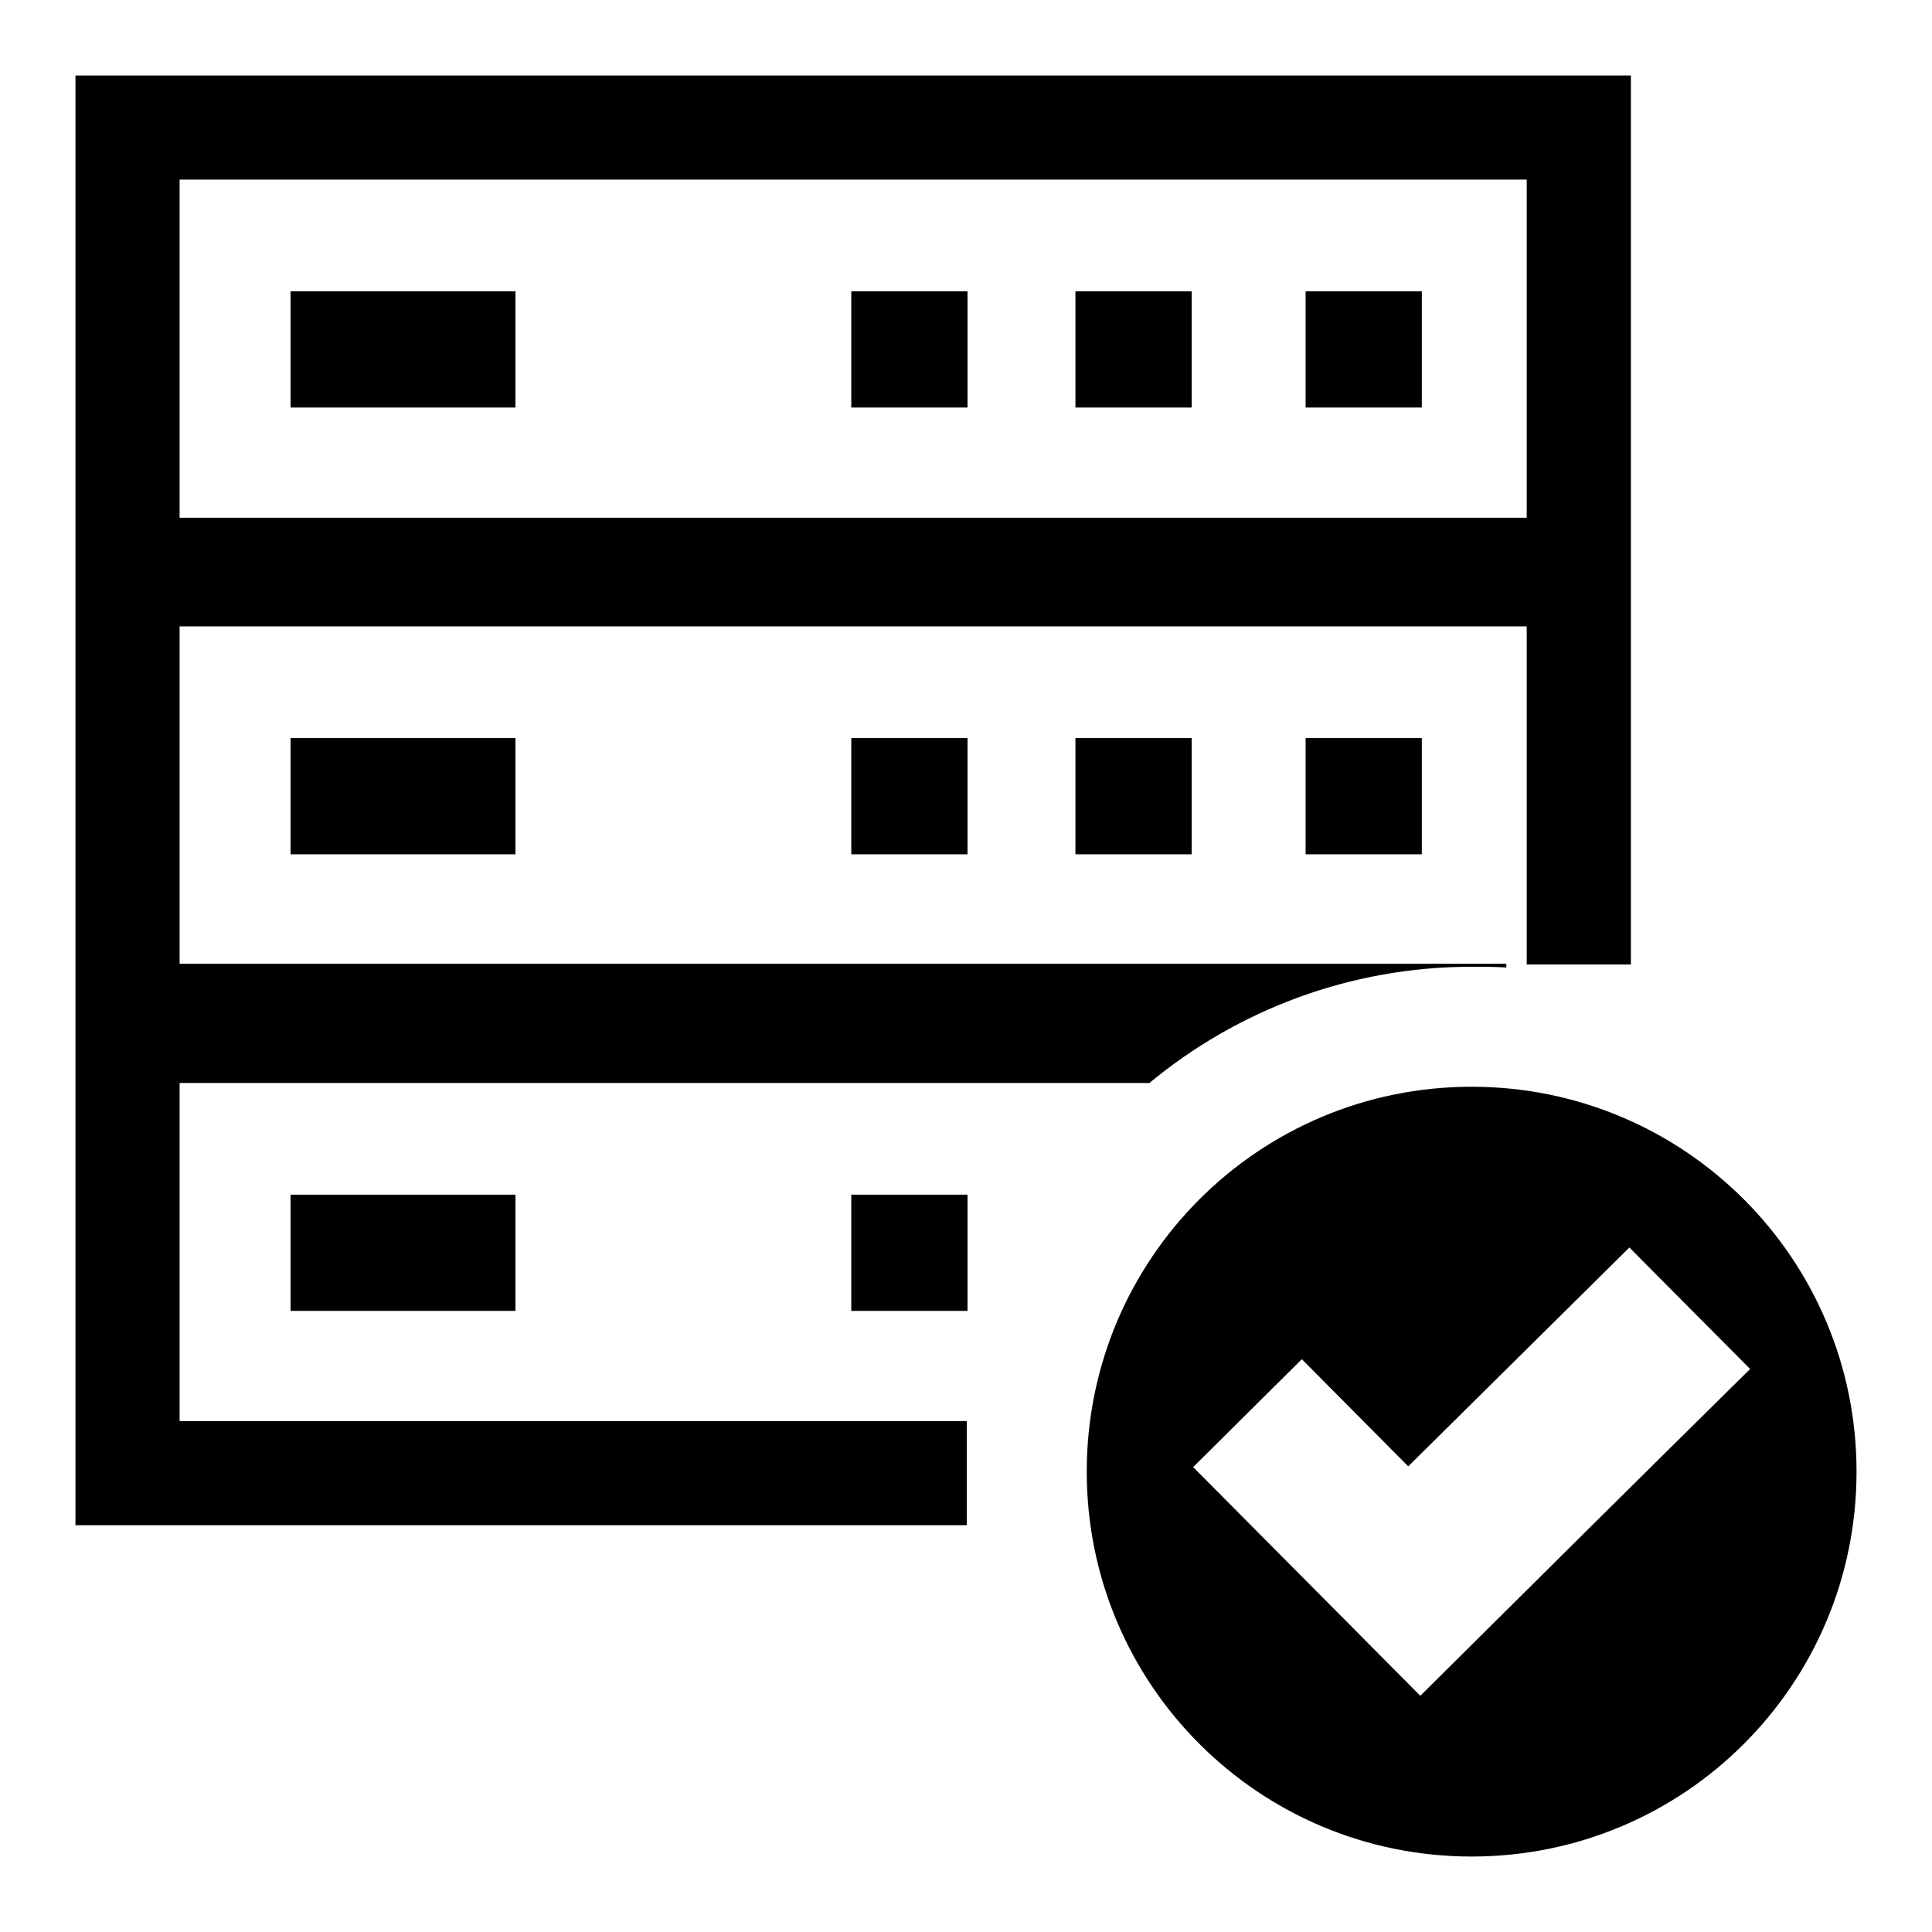
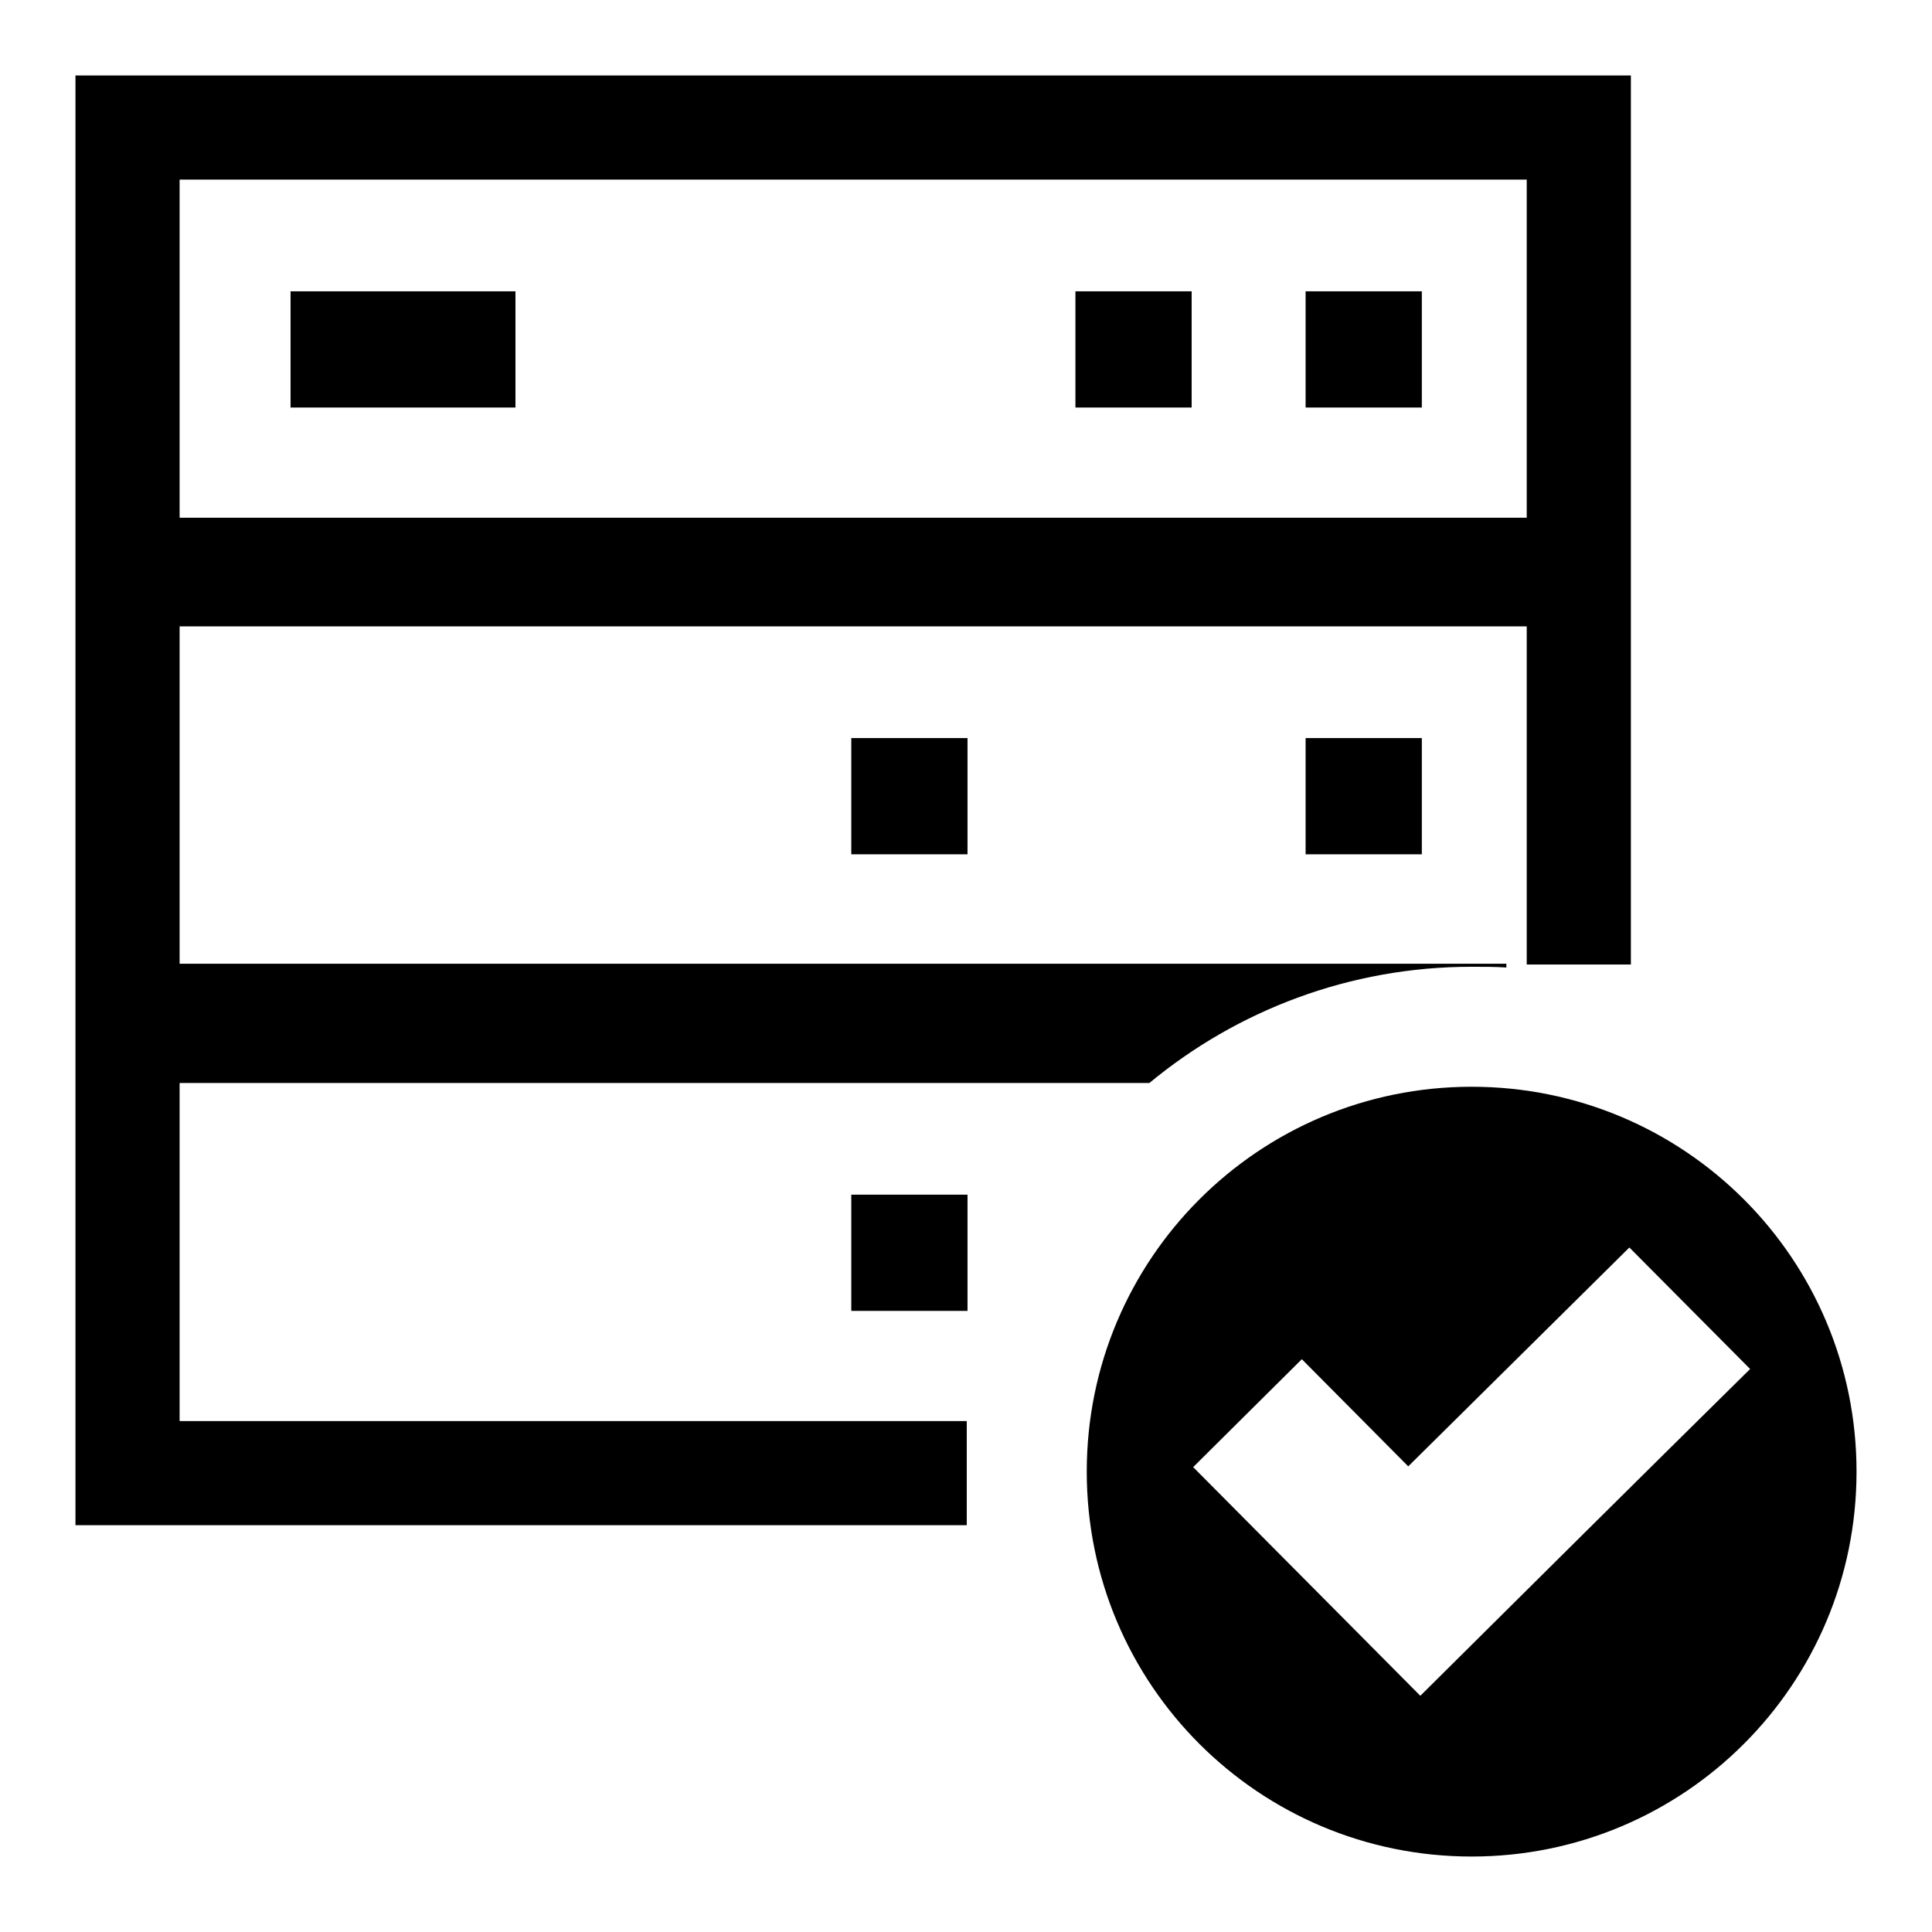
<svg xmlns="http://www.w3.org/2000/svg" version="1.1" x="0px" y="0px" viewBox="0 0 256 256" enable-background="new 0 0 256 256" xml:space="preserve">
  <g>
    <g>
      <path fill="#000000" d="M195,144c-28.2,0-51,22.8-51,51c0,28.2,22.8,51,51,51c28.2,0,51-22.8,51-51C246,166.8,223.2,144,195,144z M188.2,224.7l-30.1-30.3l14.4-14.3l14.1,14.2l29.3-29l16,16.1C217.3,195.8,202.8,210.2,188.2,224.7z" />
      <path fill="#000000" d="M10,10v192.1h118.1V195v-6.7H23.8v-44.8h128.5c11.6-9.6,26.5-15.4,42.7-15.4c1.6,0,3.1,0,4.6,0.1v-0.5H23.8V83h178.5v44.8h13.8V10H10z M202.3,68.6H23.8V23.8h178.5V68.6z" />
      <path fill="#000000" d="M38.5,38.6h29.8v15.4H38.5V38.6z" />
      <path fill="#000000" d="M112.8,158.3h15.4v15.4h-15.4V158.3L112.8,158.3z" />
-       <path fill="#000000" d="M38.5,158.3h29.8v15.4H38.5V158.3z" />
      <path fill="#000000" d="M173,97.8h15.4v15.4H173V97.8z" />
-       <path fill="#000000" d="M142.5,97.8h15.4v15.4h-15.4V97.8z" />
      <path fill="#000000" d="M112.8,97.8h15.4v15.4h-15.4V97.8L112.8,97.8z" />
-       <path fill="#000000" d="M38.5,97.8h29.8v15.4H38.5V97.8z" />
      <path fill="#000000" d="M173,38.6h15.4v15.4H173V38.6z" />
      <path fill="#000000" d="M142.5,38.6h15.4v15.4h-15.4V38.6z" />
-       <path fill="#000000" d="M112.8,38.6h15.4v15.4h-15.4V38.6L112.8,38.6z" />
    </g>
  </g>
</svg>